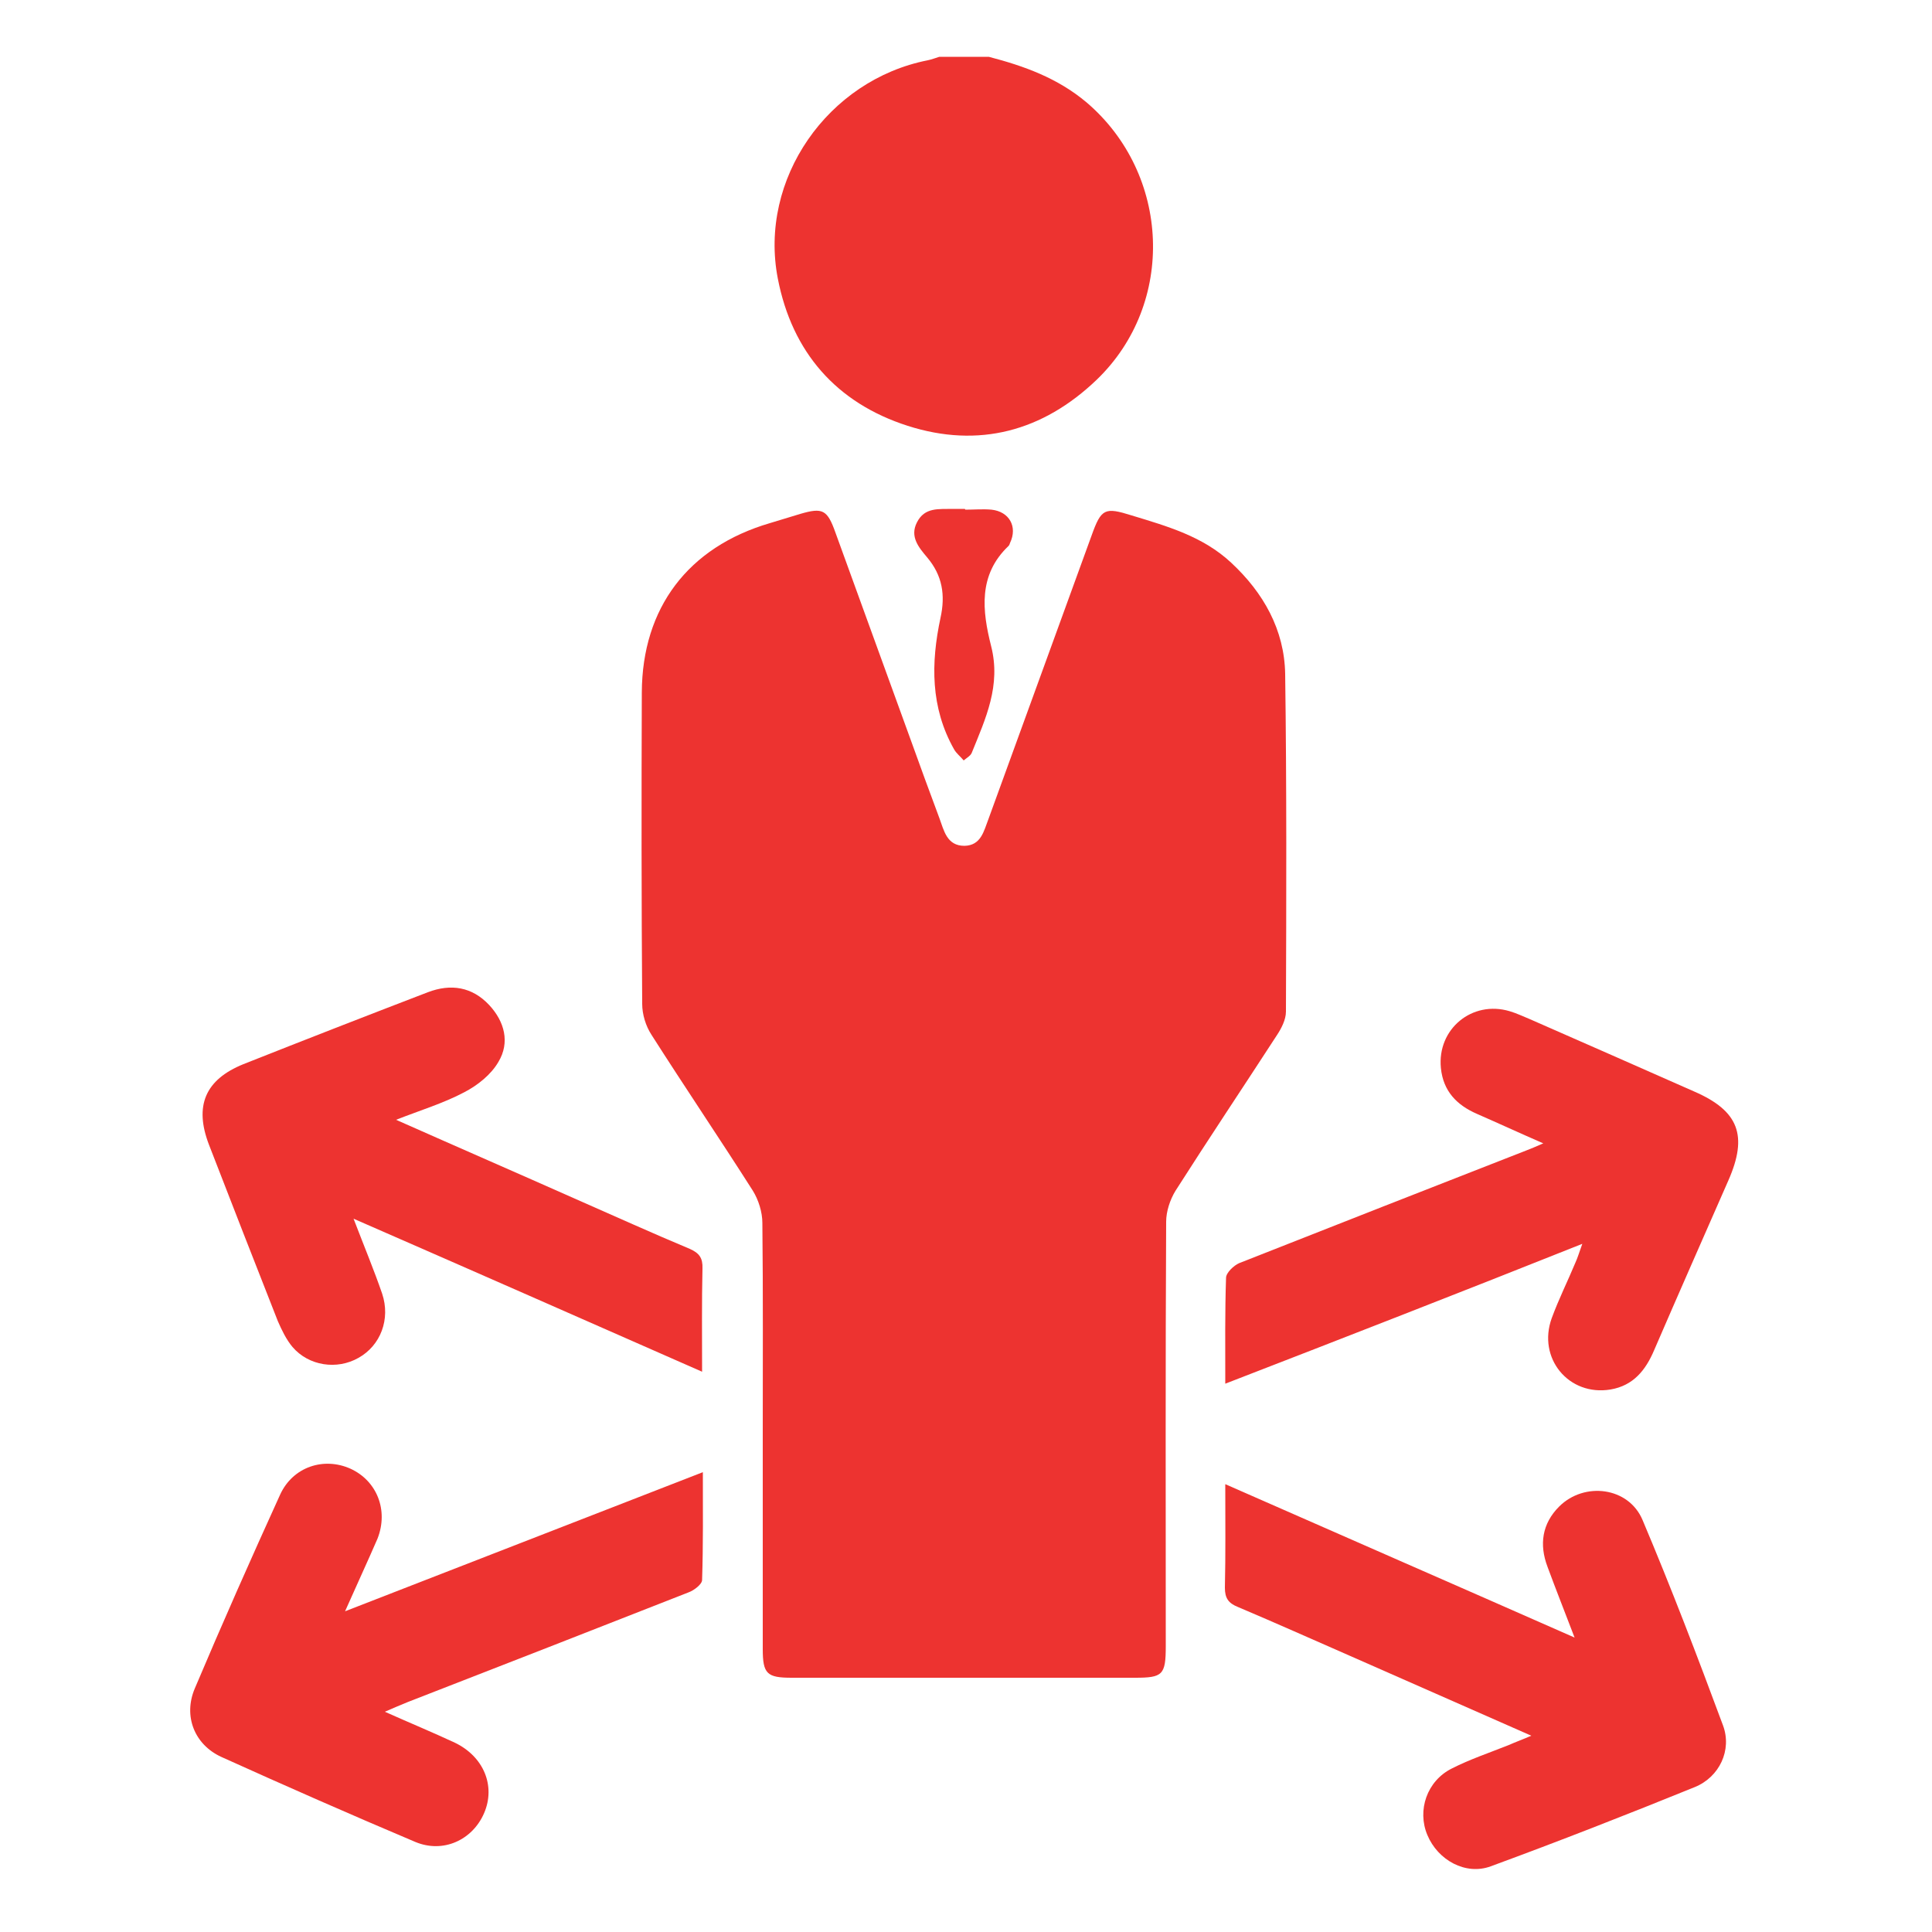
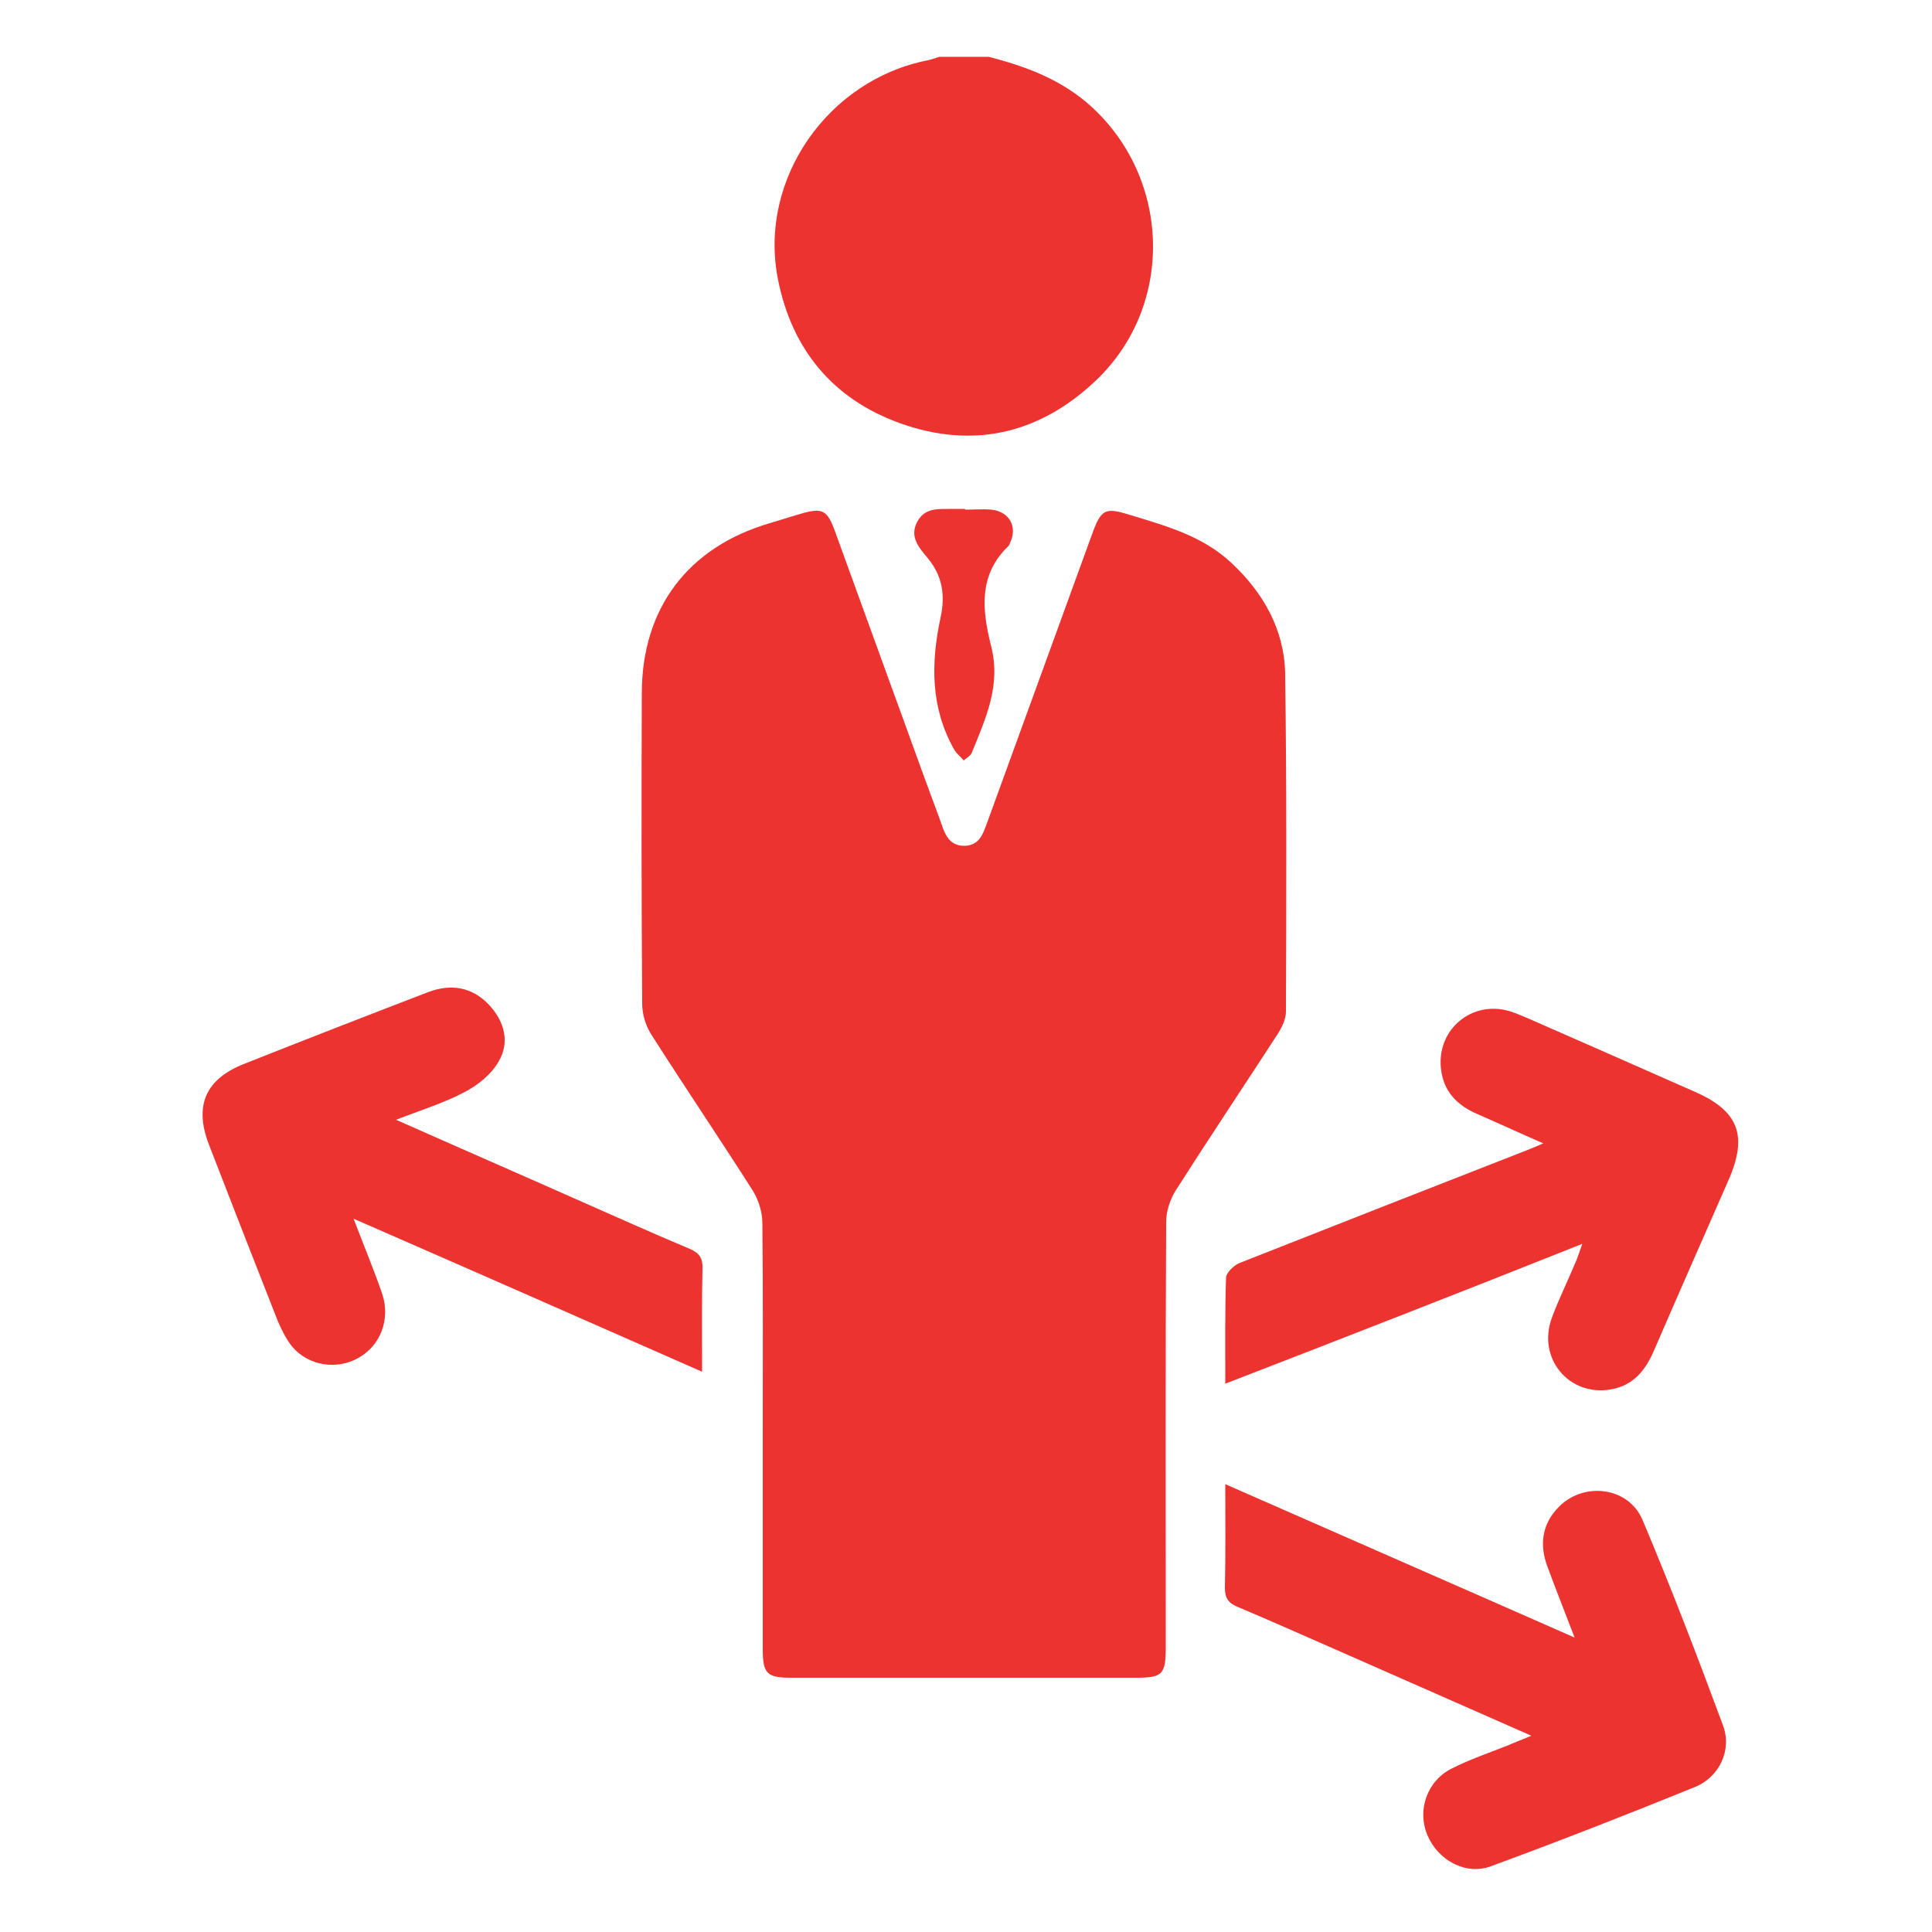
<svg xmlns="http://www.w3.org/2000/svg" version="1.1" id="Layer_1" x="0px" y="0px" viewBox="0 0 500 500" style="enable-background:new 0 0 500 500;" xml:space="preserve">
  <style type="text/css">
	.st0{fill:#ED3330;}
</style>
  <g>
    <g>
-       <path class="st0" d="M1031,196.7c-3.8-5.8-9.4-8.5-16.3-7.8c-7.3,0.7-12.3,4.9-14.9,11.7c-0.4,1.1-0.8,1.7-2.2,1.7    c-18.2-0.1-26.1-0.1-44.3,0c0.4,2.7,0.6,5.4,0.5,8.1c18,0,25.6,0,43.6,0c1.3,0,1.9,0.4,2.4,1.6c3,8.7,11.5,13.3,20.4,11.4    C1031.8,220.9,1037.9,207.2,1031,196.7z M1016.5,215.4c-5.4,0-9.5-4-9.5-9.5c0-5.4,4-9.5,9.5-9.5c5.1,0,9.3,4.2,9.3,9.4    C1025.7,211.1,1021.7,215.3,1016.5,215.4z" />
      <path class="st0" d="M1047.2,266.2c-0.9-7.8-7.5-14.3-15.4-15.1c-8.3-0.8-16.2,4.2-18.7,12.1c-0.3,1.1-0.8,1.3-1.9,1.3    c-6.6,0-13.2,0-19.8-0.1c-0.8,0-1.8-0.4-2.4-1c-7.9-7.8-15.7-15.6-23.6-23.4c-0.6-0.6-1.7-1.1-2.5-1.1c-2.6,0-5.2,0-7.9-0.1    c2.2,2.3,4.1,4.7,5.7,7.3c0.1,0.1,0.3,0.3,0.4,0.4c8,8,16.1,16,24.1,24.1c1.4,1.4,2.9,2,4.8,2c6.9,0,13.9,0,20.8,0    c1.2,0,1.8,0.3,2.2,1.6c3.3,8.9,11.8,13.5,20.9,11.4C1042.6,283.5,1048.2,275.2,1047.2,266.2z M1029.3,278.7    c-5.3,0-9.4-4.1-9.4-9.4c0.1-5.1,3.5-9.5,9.5-9.5c5.6,0,9.2,3.9,9.4,9.6C1039,274.6,1034.7,278.7,1029.3,278.7z" />
-       <path class="st0" d="M961,164.2c-0.6,2.1-1.4,4.1-2.4,6c-0.4,1.3-0.9,2.6-1.5,3.8c0.6,0,1.2,0,1.9,0c2.5,0,4.5-0.8,6.2-2.6    c7.9-8,15.9-15.9,23.9-23.8c0.7-0.6,1.8-1.1,2.7-1.1c6.4-0.1,12.7,0,19.1-0.1c1.2,0,1.8,0.3,2.3,1.6c2.4,6.9,9,11.8,16.1,12    c10.1,0.3,18-7.5,18.1-17.7c0.1-8.9-6.8-17.4-17.5-17.4c-7.9,0-14,4.7-16.6,11.9c-0.5,1.2-1,1.6-2.2,1.6c-7.1,0-14.2,0-21.3-0.1    c-1.9,0-3.4,0.6-4.7,1.9c-5.2,5.2-10.4,10.4-15.6,15.6C966.6,158.7,963.9,161.5,961,164.2z M1030,133.1c5.2,0,9.4,4.2,9.3,9.5    c-0.1,5.2-3.8,9.5-9.8,9.4c-5.4-0.1-9.1-4.3-9.2-9.5C1020.3,137.1,1024.5,133.1,1030,133.1z" />
    </g>
-     <rect x="935.2" y="165.2" class="st0" width="28.1" height="8.8" />
    <rect x="936.3" y="238.8" class="st0" width="28.1" height="8.8" />
  </g>
  <g>
    <path class="st0" d="M255.9,14.7c9.2,2.4,17.8,5.5,25.3,11.8c21.7,18.5,23.2,52,2.6,71.8c-13.9,13.3-30.5,17.8-48.9,11.9   c-18.4-5.9-29.9-19-33.6-38.1c-5-25.7,12.9-51.4,38.8-56.5c1-0.2,2-0.6,3-0.9C247.4,14.7,251.7,14.7,255.9,14.7z" />
    <path class="st0" d="M197.4,371.4c0-18.3,0.1-36.6-0.1-54.9c0-2.8-1-6-2.5-8.4c-8.6-13.5-17.6-26.8-26.2-40.3   c-1.5-2.3-2.4-5.3-2.4-8c-0.2-26.8-0.2-53.7-0.1-80.6c0.1-21.9,12-37.6,33.1-43.8c2.6-0.8,5.2-1.6,7.9-2.4c5.8-1.7,7-1.1,9.1,4.8   c6.5,17.9,13,35.8,19.5,53.7c2.4,6.7,4.9,13.5,7.4,20.2c1.2,3.2,1.9,7.2,6.5,7.2c4.3-0.1,5-3.8,6.2-6.9   c8.9-24.5,17.8-48.9,26.7-73.4c2.5-7,3.4-7.4,10.4-5.2c9.2,2.8,18.4,5.4,25.7,12.2c8.4,7.8,13.8,17.4,14,28.8   c0.4,29.1,0.3,58.3,0.2,87.4c0,2.1-1.2,4.4-2.4,6.2c-8.7,13.4-17.6,26.7-26.2,40.2c-1.4,2.3-2.4,5.3-2.4,8   c-0.2,36.6-0.1,73.2-0.1,109.8c0,7.5-0.8,8.2-8,8.2c-29.6,0-59.2,0-88.8,0c-6.4,0-7.5-1-7.5-7.4   C197.4,408.3,197.4,389.8,197.4,371.4z" />
    <path class="st0" d="M317.1,358.1c0-9.7-0.1-18.6,0.2-27.4c0-1.3,2-3.2,3.4-3.8c24.8-9.8,49.6-19.5,74.4-29.2   c1.1-0.4,2.2-0.9,4.3-1.8c-6.2-2.7-11.6-5.2-17.1-7.6c-5.3-2.3-8.8-5.9-9.4-11.9c-1-10.1,8.1-17.6,17.8-14.7c1.7,0.5,3.4,1.3,5.1,2   c14.2,6.2,28.4,12.5,42.7,18.8c11.5,5,13.9,11.4,8.8,23c-6.4,14.6-12.9,29.3-19.2,43.9c-2.2,5.2-5.4,9.2-11.3,10.2   c-10.8,1.8-19-8.1-15.2-18.5c1.8-4.9,4.1-9.5,6.1-14.3c0.6-1.3,1-2.7,1.8-4.9C378.4,334.3,348.1,346.1,317.1,358.1z" />
-     <path class="st0" d="M89.3,417c31.4-12.2,61.7-24,92.6-36c0,9.7,0.1,18.8-0.2,27.9c0,1.1-2.1,2.7-3.5,3.2   c-24.2,9.5-48.5,19-72.7,28.4c-1.7,0.7-3.4,1.4-5.9,2.5c6.5,2.9,12.3,5.3,18.1,8c7.5,3.6,10.6,11.2,7.6,18.2   c-3,7-10.6,10.5-17.8,7.5c-16.8-7.1-33.6-14.5-50.2-22c-7-3.2-9.9-10.6-6.9-17.7c7.1-16.8,14.5-33.5,22.1-50.2   c3.3-7.2,11.3-9.8,18.2-6.7c6.8,3.1,9.9,10.7,7,18.1C95.1,404.2,92.4,410,89.3,417z" />
-     <path class="st0" d="M396.3,449.2c-16.1-7.1-31.6-13.9-47-20.7c-9.6-4.2-19.2-8.5-28.9-12.6c-2.5-1-3.4-2.3-3.4-5   c0.2-8.7,0.1-17.3,0.1-26.8c30.2,13.3,59.8,26.2,90.4,39.7c-2.6-6.8-4.9-12.6-7-18.3c-2.2-5.8-1.4-11.2,3-15.6   c6.5-6.5,18-5.1,21.6,3.5c7.4,17.5,14.2,35.3,20.8,53.1c2.4,6.4-0.9,13.4-7.3,16c-17.5,7.1-35.1,14-52.8,20.5   c-6.5,2.4-13.7-1.6-16.4-8.1c-2.7-6.4-0.1-14,6.3-17.2c4.7-2.4,9.8-4.1,14.8-6.1C392.3,450.8,394,450.2,396.3,449.2z" />
+     <path class="st0" d="M396.3,449.2c-16.1-7.1-31.6-13.9-47-20.7c-9.6-4.2-19.2-8.5-28.9-12.6c-2.5-1-3.4-2.3-3.4-5   c0.2-8.7,0.1-17.3,0.1-26.8c30.2,13.3,59.8,26.2,90.4,39.7c-2.6-6.8-4.9-12.6-7-18.3c-2.2-5.8-1.4-11.2,3-15.6   c6.5-6.5,18-5.1,21.6,3.5c7.4,17.5,14.2,35.3,20.8,53.1c2.4,6.4-0.9,13.4-7.3,16c-17.5,7.1-35.1,14-52.8,20.5   c-6.5,2.4-13.7-1.6-16.4-8.1c-2.7-6.4-0.1-14,6.3-17.2c4.7-2.4,9.8-4.1,14.8-6.1C392.3,450.8,394,450.2,396.3,449.2" />
    <path class="st0" d="M91.5,315.4c2.8,7.3,5.3,13.3,7.4,19.4c2.2,6.6-0.4,13.4-6.1,16.6c-5.6,3.2-12.9,2.1-17.1-2.8   c-1.6-1.9-2.8-4.4-3.8-6.7c-6-15.2-11.9-30.4-17.8-45.6c-3.9-10.1-1-16.9,8.9-20.9c15.9-6.3,31.8-12.5,47.7-18.6   c6-2.3,11.5-1.4,15.9,3.3c4,4.3,5.4,9.7,2.4,14.7c-1.9,3.3-5.4,6.1-8.9,7.9c-5.3,2.8-11.2,4.6-17.6,7.1c16,7.1,31.4,13.8,46.7,20.6   c9.8,4.3,19.5,8.7,29.3,12.8c2.5,1.1,3.4,2.4,3.3,5.1c-0.2,8.6-0.1,17.3-0.1,26.7C151.7,341.8,122.2,328.8,91.5,315.4z" />
    <path class="st0" d="M249.8,131.9c2.3,0,4.6-0.2,6.8,0c4.6,0.5,6.8,4.4,4.8,8.6c-0.1,0.3-0.2,0.6-0.4,0.8   c-7.9,7.5-6.8,16.8-4.5,25.9c2.6,10.2-1.4,18.7-5,27.6c-0.3,0.8-1.4,1.4-2.1,2c-0.8-1-1.9-1.8-2.5-2.9c-6.1-10.8-6-22.3-3.5-34   c1.3-5.9,0.5-11-3.5-15.7c-2.1-2.5-4.5-5.3-2.6-9c2-4,5.7-3.4,9.2-3.5c1.1,0,2.1,0,3.2,0C249.8,131.8,249.8,131.9,249.8,131.9z" />
  </g>
</svg>